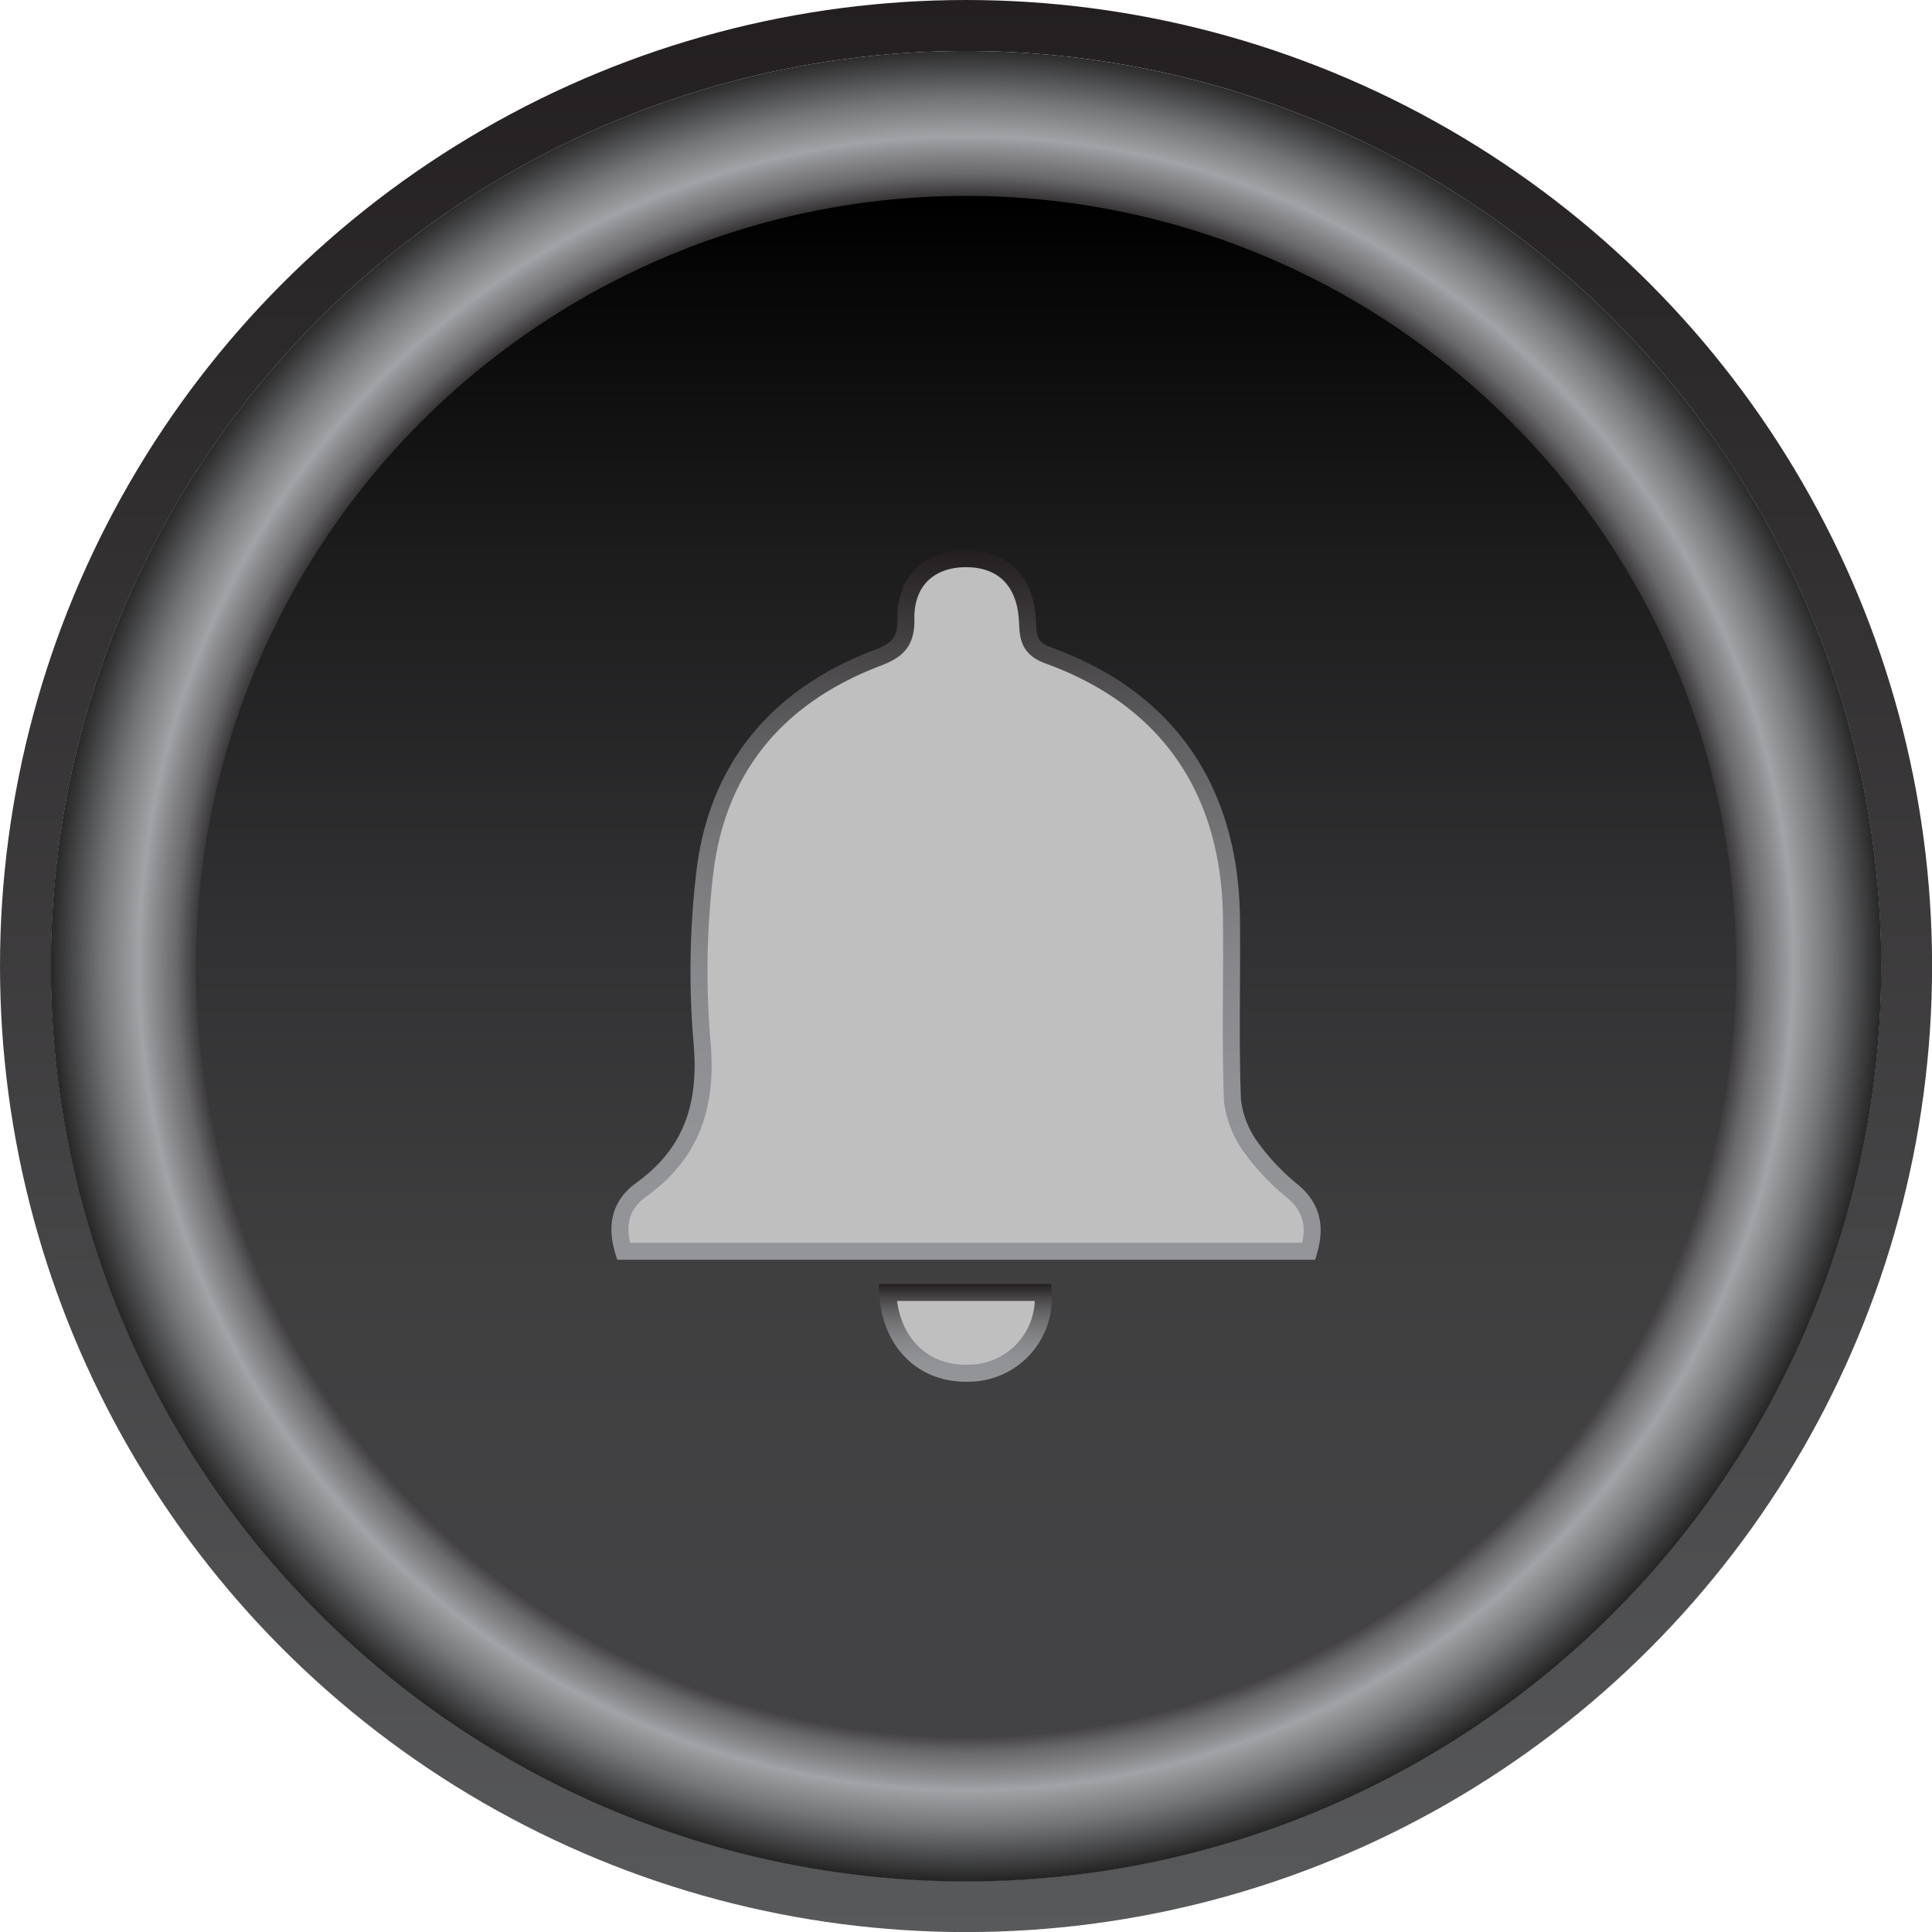
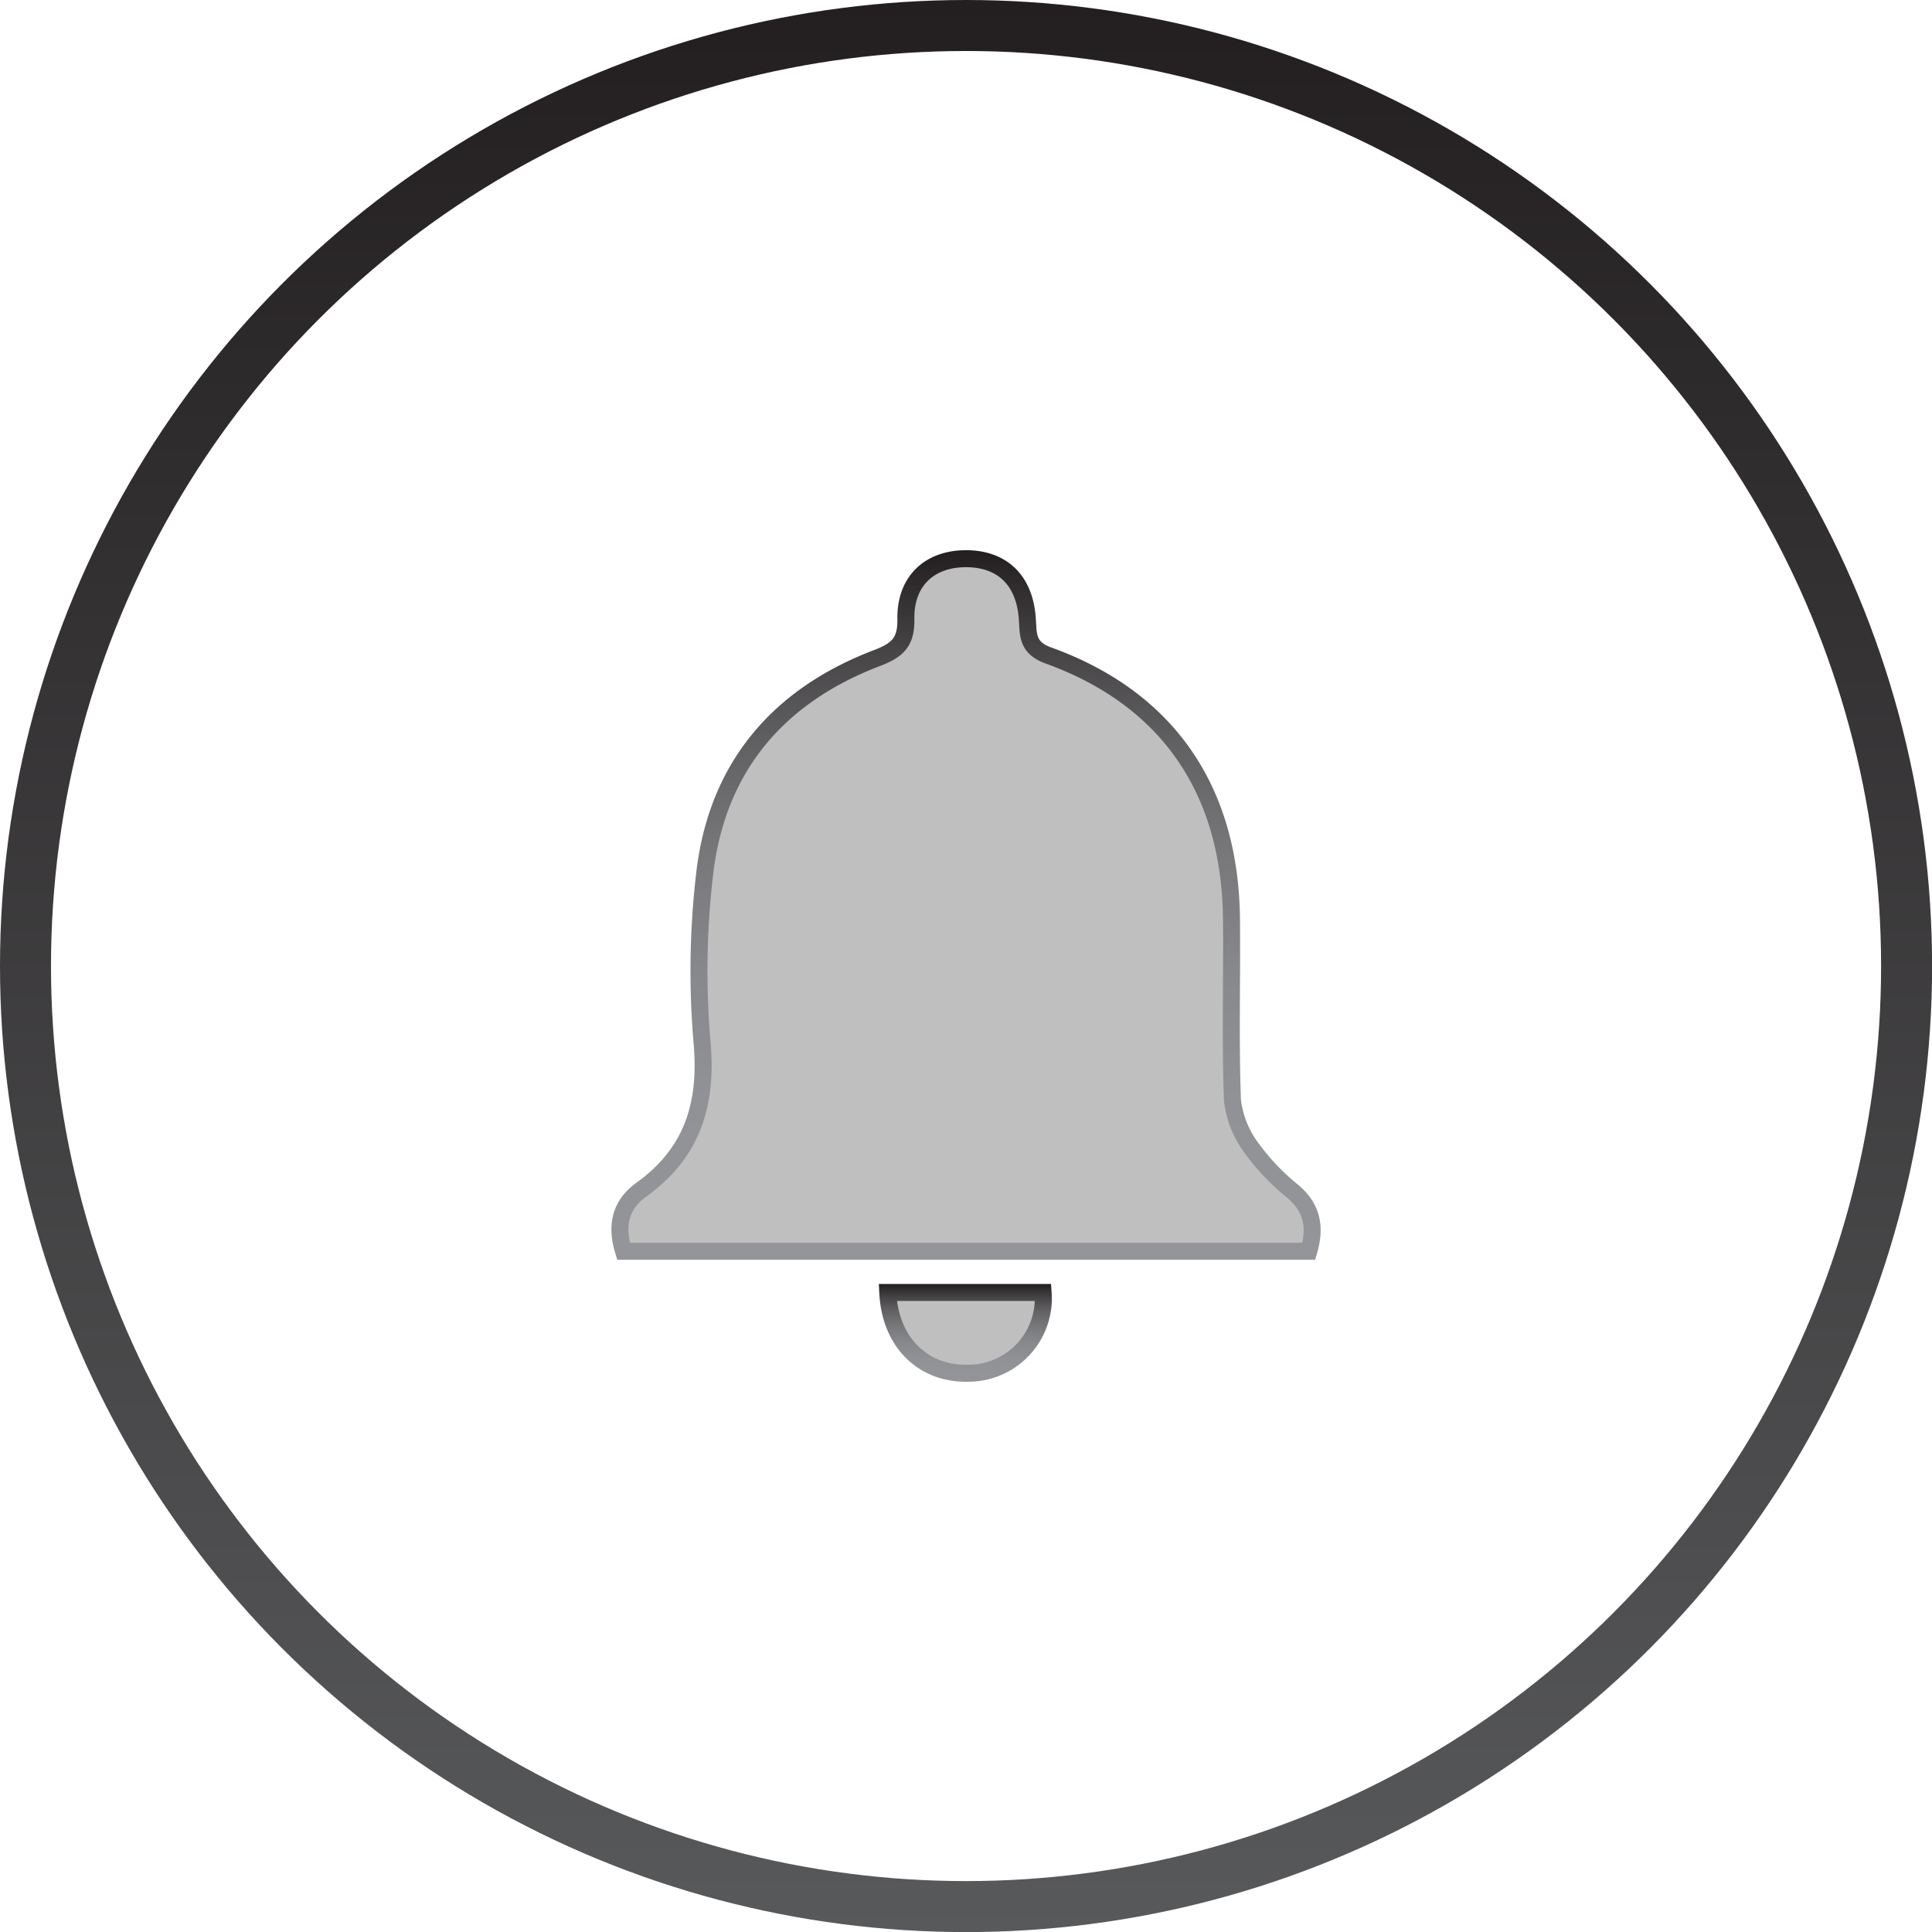
<svg xmlns="http://www.w3.org/2000/svg" xmlns:xlink="http://www.w3.org/1999/xlink" viewBox="0 0 227.33 227.33">
  <defs>
    <style>.cls-1{fill:none;stroke-width:6px;stroke:url(#linear-gradient);}.cls-1,.cls-4,.cls-5{stroke-miterlimit:10;}.cls-2{fill:url(#radial-gradient);}.cls-3{fill:url(#linear-gradient-2);}.cls-4,.cls-5{fill:#bfbfbf;stroke-width:2px;}.cls-4{stroke:url(#linear-gradient-3);}.cls-5{stroke:url(#linear-gradient-4);}</style>
    <linearGradient id="linear-gradient" x1="113.67" y1="227.33" x2="113.67" gradientUnits="userSpaceOnUse">
      <stop offset="0" stop-color="#58595b" />
      <stop offset="1" stop-color="#231f20" />
    </linearGradient>
    <radialGradient id="radial-gradient" cx="113.67" cy="113.35" r="110.58" gradientUnits="userSpaceOnUse">
      <stop offset="0.8" stop-color="#231f20" />
      <stop offset="0.81" stop-color="#282526" />
      <stop offset="0.84" stop-color="#69686b" />
      <stop offset="0.87" stop-color="#929396" />
      <stop offset="0.88" stop-color="#a1a3a6" />
      <stop offset="0.92" stop-color="#747577" />
      <stop offset="1" stop-color="#020202" />
      <stop offset="1" />
    </radialGradient>
    <linearGradient id="linear-gradient-2" x1="113.67" y1="204.8" x2="113.67" y2="23.56" gradientUnits="userSpaceOnUse">
      <stop offset="0.09" stop-color="#434345" />
      <stop offset="0.3" stop-color="#3f3f40" />
      <stop offset="0.53" stop-color="#313133" />
      <stop offset="0.77" stop-color="#1c1c1d" />
      <stop offset="1" />
    </linearGradient>
    <linearGradient id="linear-gradient-3" x1="113.67" y1="64.74" x2="113.67" y2="148.23" gradientUnits="userSpaceOnUse">
      <stop offset="0" stop-color="#231f20" />
      <stop offset="0.01" stop-color="#252122" />
      <stop offset="0.14" stop-color="#474446" />
      <stop offset="0.28" stop-color="#626264" />
      <stop offset="0.43" stop-color="#78787b" />
      <stop offset="0.59" stop-color="#87888b" />
      <stop offset="0.77" stop-color="#909295" />
      <stop offset="1" stop-color="#939598" />
    </linearGradient>
    <linearGradient id="linear-gradient-4" x1="113.58" y1="151.08" x2="113.58" y2="162.59" xlink:href="#linear-gradient-3" />
  </defs>
  <title>Asset 24</title>
  <g id="Layer_2" data-name="Layer 2">
    <g id="Layer_1-2" data-name="Layer 1">
      <circle class="cls-1" cx="113.67" cy="113.67" r="110.67" />
-       <path class="cls-2" d="M113.67,6A107.69,107.69,0,1,0,221.36,113.67,107.69,107.69,0,0,0,113.67,6Zm0,196.56a88.87,88.87,0,1,1,88.87-88.87A88.87,88.87,0,0,1,113.67,202.54Z" />
-       <circle class="cls-3" cx="113.67" cy="113.67" r="90.62" />
      <path class="cls-4" d="M154,147.23H73.37c-.92-3-.4-5.44,2.07-7.23,6-4.31,7.81-10,7.17-17.31a98.24,98.24,0,0,1,.32-20c1.47-12.43,8.62-20.82,20.26-25.26,2.36-.9,3.45-1.83,3.4-4.57-.08-4.47,2.76-7.09,7-7.12s6.93,2.44,7.28,6.94c.15,1.92-.11,3.51,2.5,4.45,14,5.06,21.35,15.79,21.53,30.87.08,7.17-.15,14.34.12,21.5a11.69,11.69,0,0,0,2.31,5.68,26.72,26.72,0,0,0,4.78,5C154.32,142.05,154.87,144.26,154,147.23Z" />
      <path class="cls-5" d="M104.46,152.08h18.28a8.82,8.82,0,0,1-8.74,9.5C108.67,161.75,104.74,158,104.46,152.08Z" />
    </g>
  </g>
</svg>